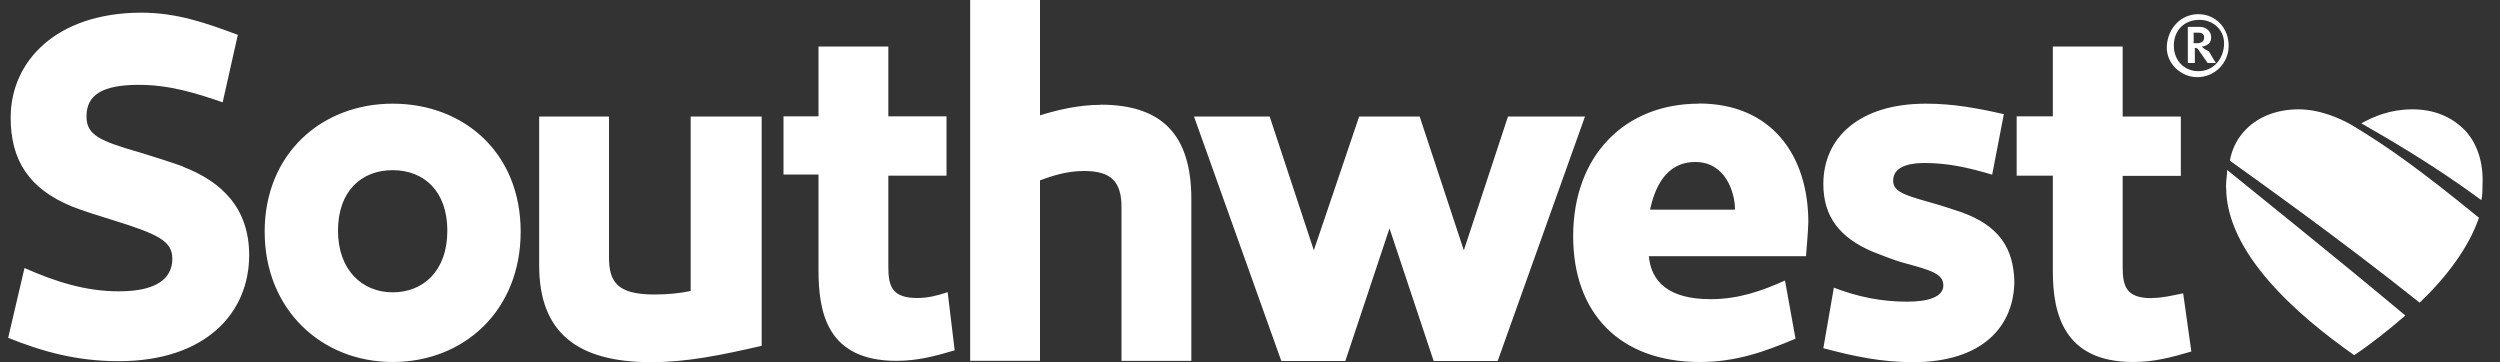
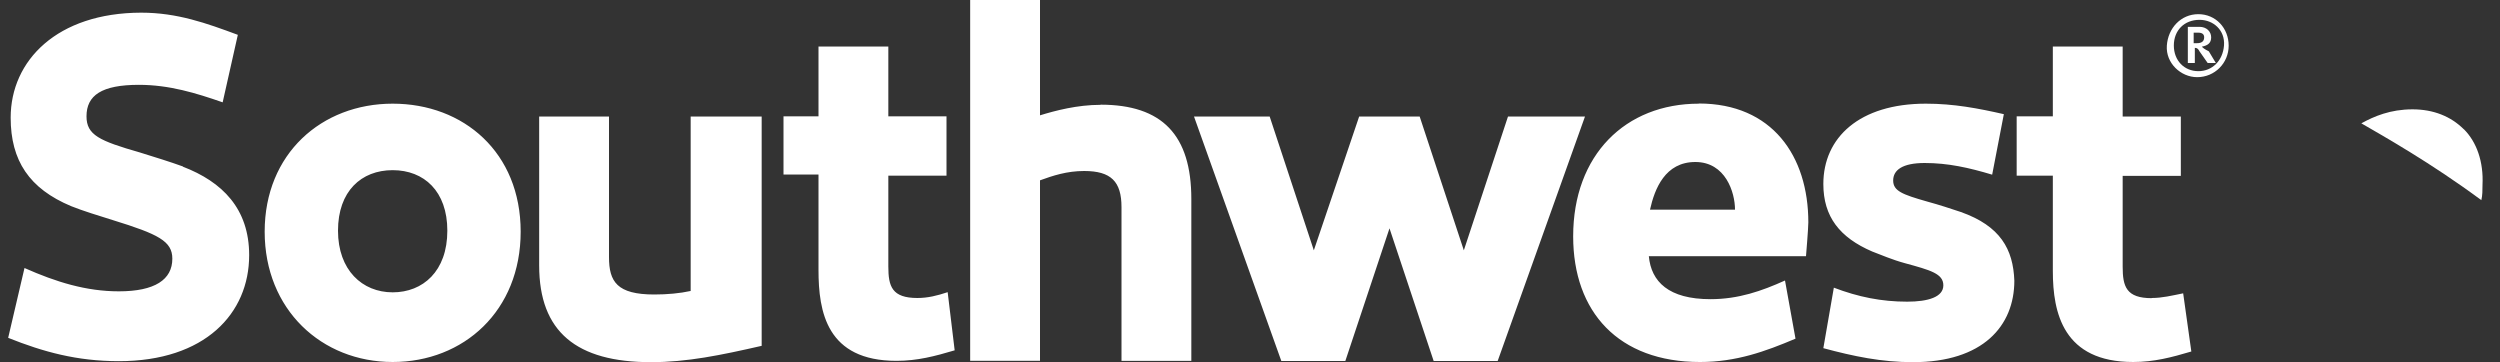
<svg xmlns="http://www.w3.org/2000/svg" id="Layer_1" viewBox="0 0 150 21.72">
  <rect x="0" y="0" width="150" height="21.72" fill="#333333" stroke="none" />
  <defs>
    <style>.cls-1{fill:#fff;}</style>
  </defs>
  <g id="Type">
    <path class="cls-1" d="m41.43,17.46c-.63.14-1.4.21-2.17.21-2.24,0-2.72-.77-2.72-2.24V6.99h-4.19v8.94c0,3.98,2.24,5.8,6.71,5.8,2.17,0,4.19-.42,6.64-.98V6.99h-4.26v10.48Zm13.62.42c-1.54,0-1.75-.7-1.75-1.89v-5.45h3.49v-3.56h-3.49V2.79h-4.19v4.19h-2.1v3.49h2.1v5.73c0,2.51.49,5.45,4.68,5.45,1.26,0,2.31-.28,3.49-.63l-.42-3.49c-.63.21-1.19.35-1.82.35ZM10.98,9.99c-.77-.28-1.68-.56-2.58-.84-2.44-.7-3.21-1.05-3.21-2.17,0-1.26.91-1.89,3.14-1.89,1.82,0,3.42.49,5.03,1.05l.91-4.05c-1.89-.7-3.63-1.33-5.8-1.33C3.43.77.64,3.63.64,7.06c0,2.58,1.12,4.26,3.63,5.31.7.28,1.61.56,2.51.84,2.72.84,3.56,1.26,3.56,2.31,0,1.26-1.05,1.96-3.21,1.96-1.96,0-3.77-.56-5.66-1.4l-.98,4.19c2.1.84,4.12,1.4,6.64,1.4,5.17,0,7.82-2.86,7.82-6.36,0-2.79-1.61-4.4-3.98-5.31Zm55.05-3.7c-1.4,0-2.72.35-3.63.63V0h-4.19v21.65h4.19v-10.83c.77-.28,1.61-.56,2.65-.56,1.61,0,2.24.63,2.24,2.17v9.22h4.19v-9.71c0-3.84-1.75-5.66-5.45-5.66Zm-42.47-.07c-4.26,0-7.68,3-7.68,7.68s3.42,7.82,7.68,7.82,7.68-3.07,7.68-7.82-3.42-7.68-7.68-7.68Zm0,11.32c-1.82,0-3.28-1.33-3.28-3.7s1.4-3.63,3.28-3.63,3.28,1.26,3.28,3.63c0,2.44-1.47,3.7-3.28,3.7Zm94.09-4.82c-.63-.21-1.26-.42-2.03-.63-1.47-.42-2.03-.63-2.03-1.26s.56-1.05,1.89-1.05c1.4,0,2.65.28,4.05.7l.7-3.63c-1.54-.35-3-.63-4.68-.63-3.98,0-6.15,2.03-6.15,4.82,0,1.96.98,3.21,2.93,4.05.56.21,1.19.49,1.96.7,1.54.42,2.31.63,2.31,1.33s-.91.98-2.17.98c-1.54,0-2.93-.28-4.4-.84l-.63,3.63c1.82.49,3.49.84,5.38.84,4.19,0,6.08-2.17,6.08-4.89-.07-1.89-.84-3.28-3.21-4.12Zm-15.72-6.5c-4.4,0-7.54,3.07-7.54,7.96,0,4.54,2.72,7.54,7.61,7.54,2.17,0,3.91-.63,5.73-1.4l-.63-3.49c-1.4.63-2.79,1.12-4.47,1.12-2.51,0-3.56-1.05-3.7-2.58h9.43s.14-1.68.14-2.03c0-3.98-2.17-7.13-6.57-7.13Zm-2.93,6.36c.28-1.26.91-2.86,2.72-2.86s2.38,1.82,2.38,2.86h-5.1Zm30.11,5.31c-1.54,0-1.75-.7-1.75-1.89v-5.45h3.49v-3.56h-3.49V2.79h-4.19v4.19h-2.17v3.56h2.17v5.73c0,2.51.63,5.45,4.82,5.45,1.26,0,2.31-.28,3.49-.63l-.49-3.49c-.7.14-1.26.28-1.89.28Zm2.79-17.04c-1.05,0-1.82.84-1.89,1.89s.84,1.89,1.82,1.89c1.05,0,1.89-.84,1.89-1.89s-.77-1.89-1.82-1.89Zm0,3.42c-.84,0-1.47-.63-1.47-1.54s.63-1.54,1.54-1.54c.84,0,1.54.63,1.47,1.54-.07.91-.7,1.54-1.54,1.54Zm.21-1.47c.35-.07.56-.21.56-.56s-.28-.63-.7-.63h-.7v2.17h.42v-.91c.14,0,.21.07.28.21l.49.7h.49l-.42-.7c-.28-.14-.35-.21-.42-.28Zm-.28-.21h-.21v-.63h.28c.28,0,.35.14.35.28,0,.28-.21.35-.42.35Zm-41.35,4.4l-2.65,8.03-2.65-8.03h-3.63l-2.72,8.03-2.65-8.03h-4.54l5.24,14.67h3.84l2.65-7.96,2.65,7.96h3.84l5.24-14.67h-4.61Z" />
  </g>
  <g>
-     <path class="cls-1" d="m133.57,11.25c0,3.91,4.19,7.61,7.68,10.06,1.05-.7,2.1-1.54,3.07-2.38-4.68-3.91-9.15-7.47-10.69-8.73,0,.28-.07.63-.07,1.05Z" />
-     <path class="cls-1" d="m148.73,13.06c-3.42-2.79-5.45-4.26-7.68-5.59-.63-.35-1.82-.91-3.14-.91-1.26,0-2.38.42-3.14,1.19-.49.49-.84,1.12-.98,1.89,1.75,1.26,6.57,4.68,11.39,8.52,1.61-1.54,2.93-3.28,3.56-5.1Z" />
    <path class="cls-1" d="m147.82,7.75c-.77-.77-1.82-1.19-3.07-1.19-1.33,0-2.31.42-3.07.84,1.33.77,4.19,2.38,7.2,4.61.07-.28.07-.63.07-.91.07-1.4-.35-2.58-1.12-3.35Z" />
  </g>
</svg>